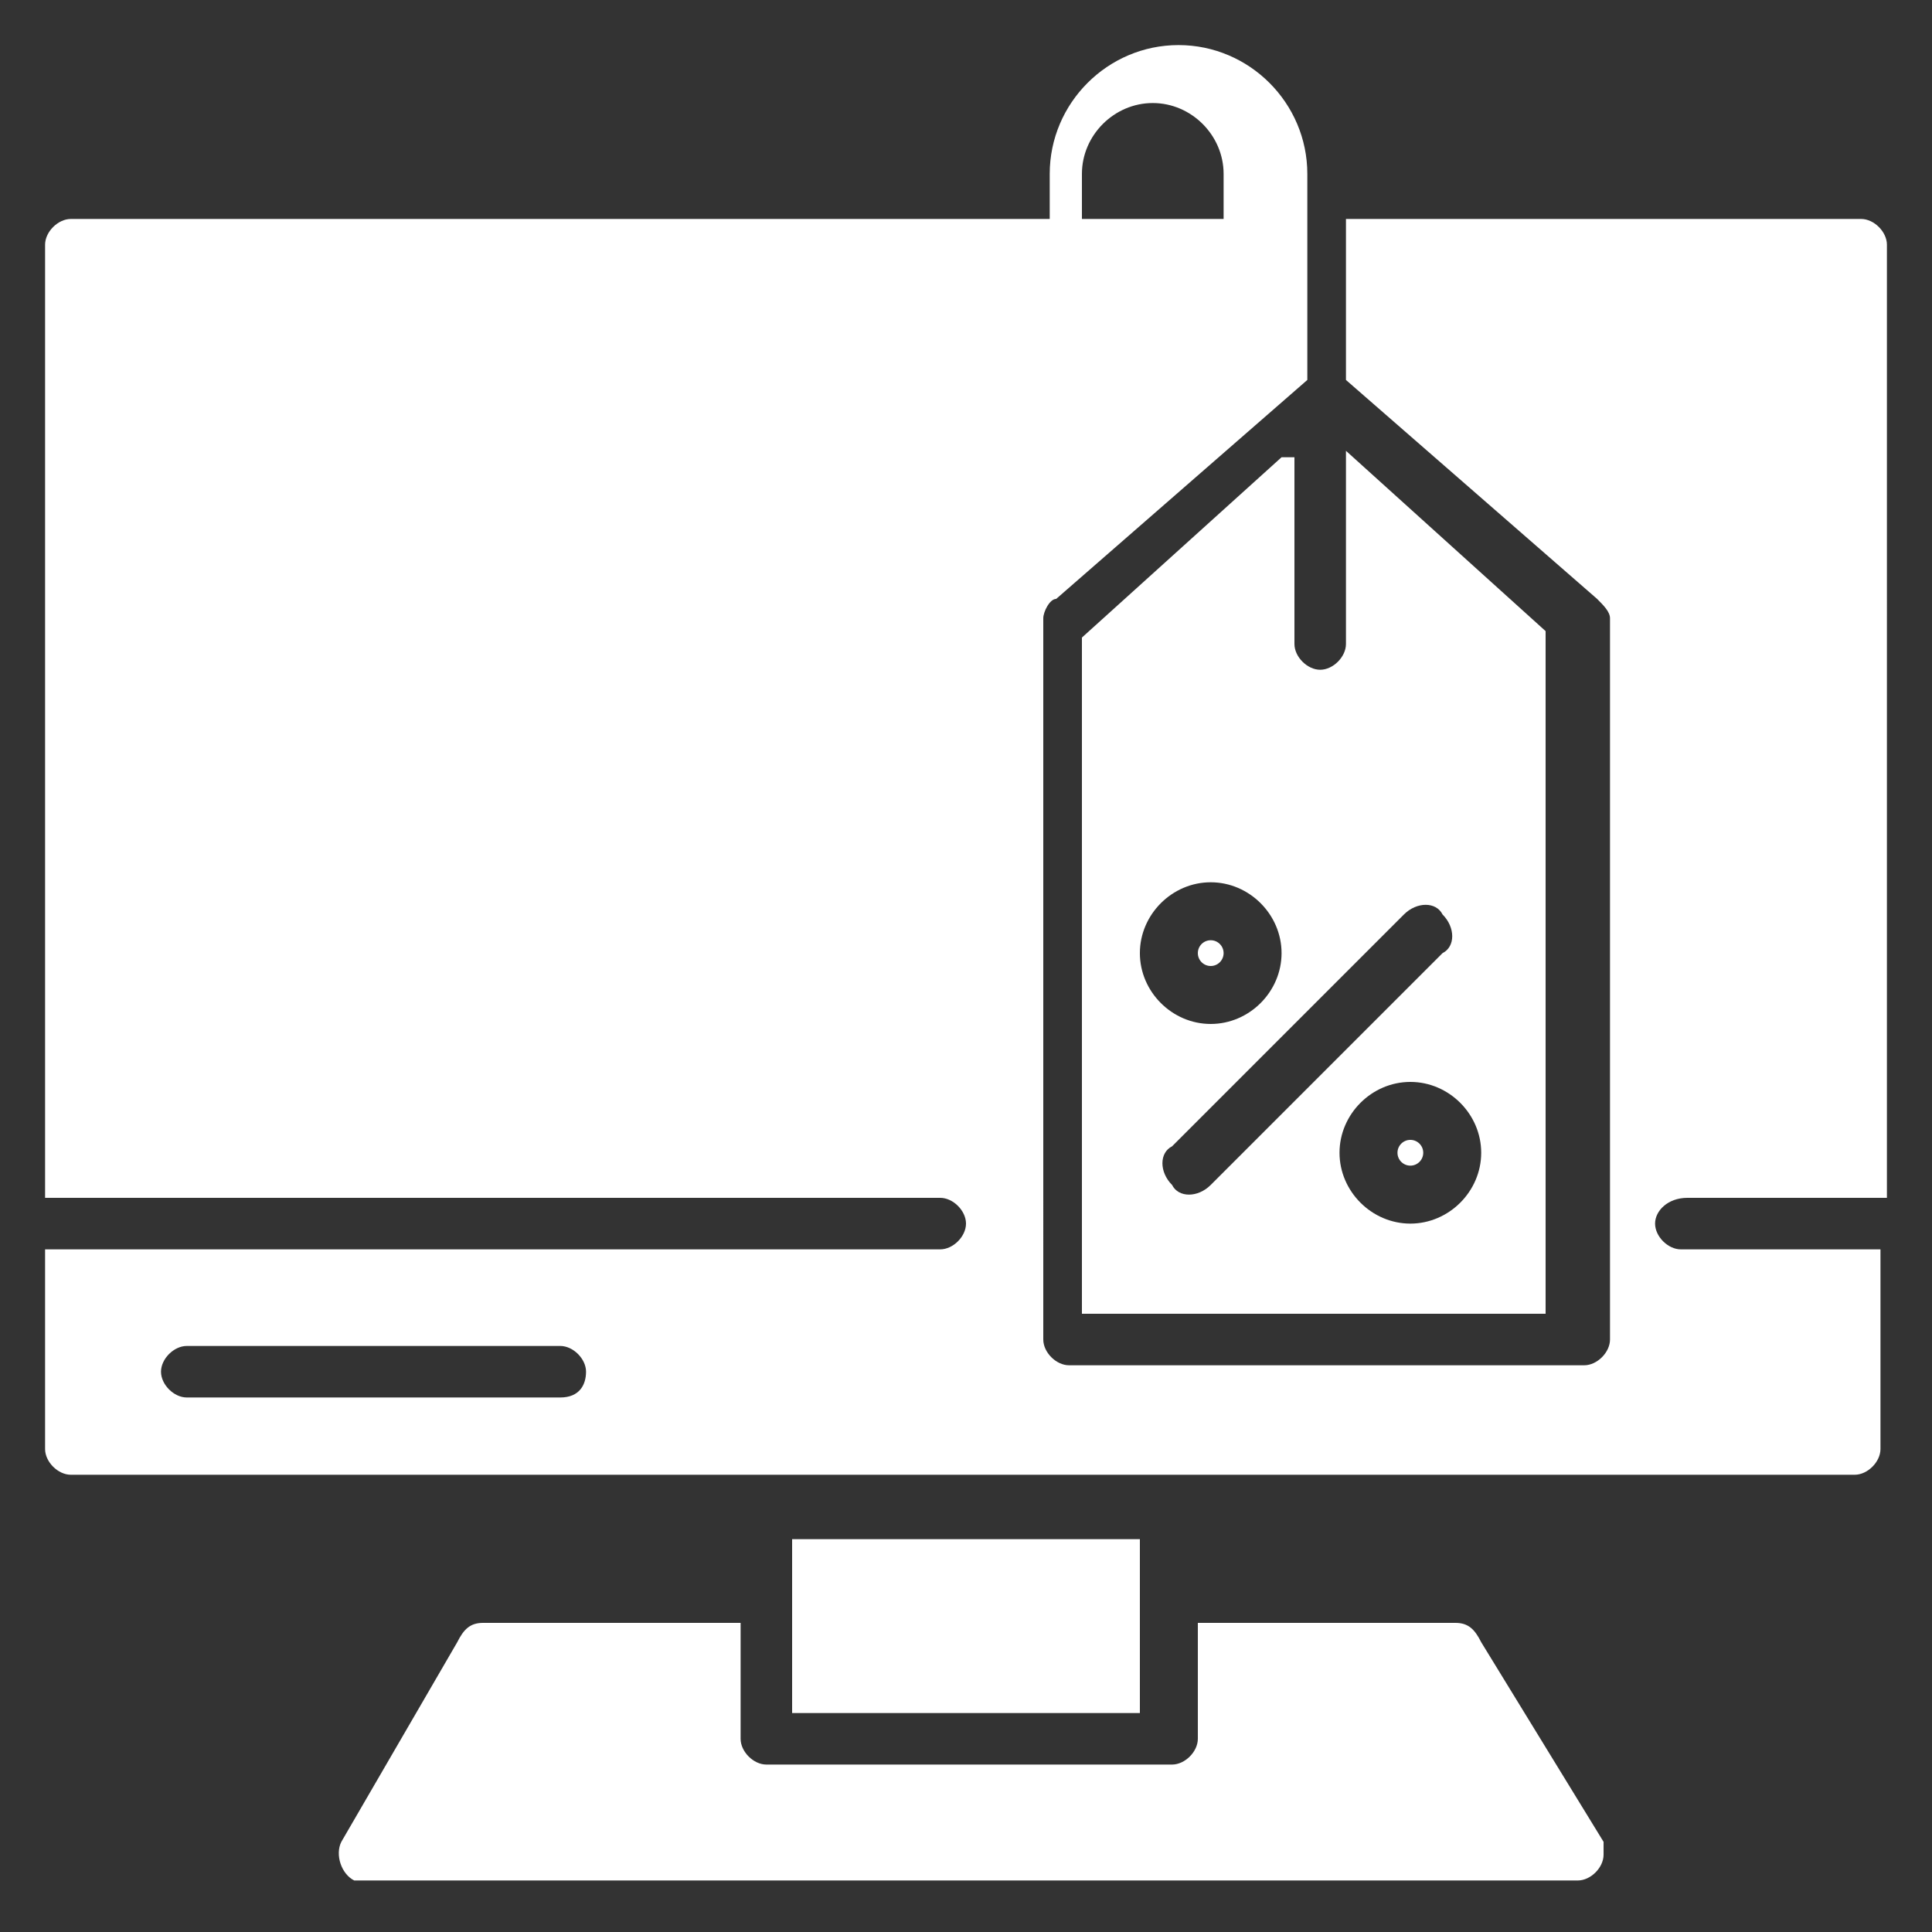
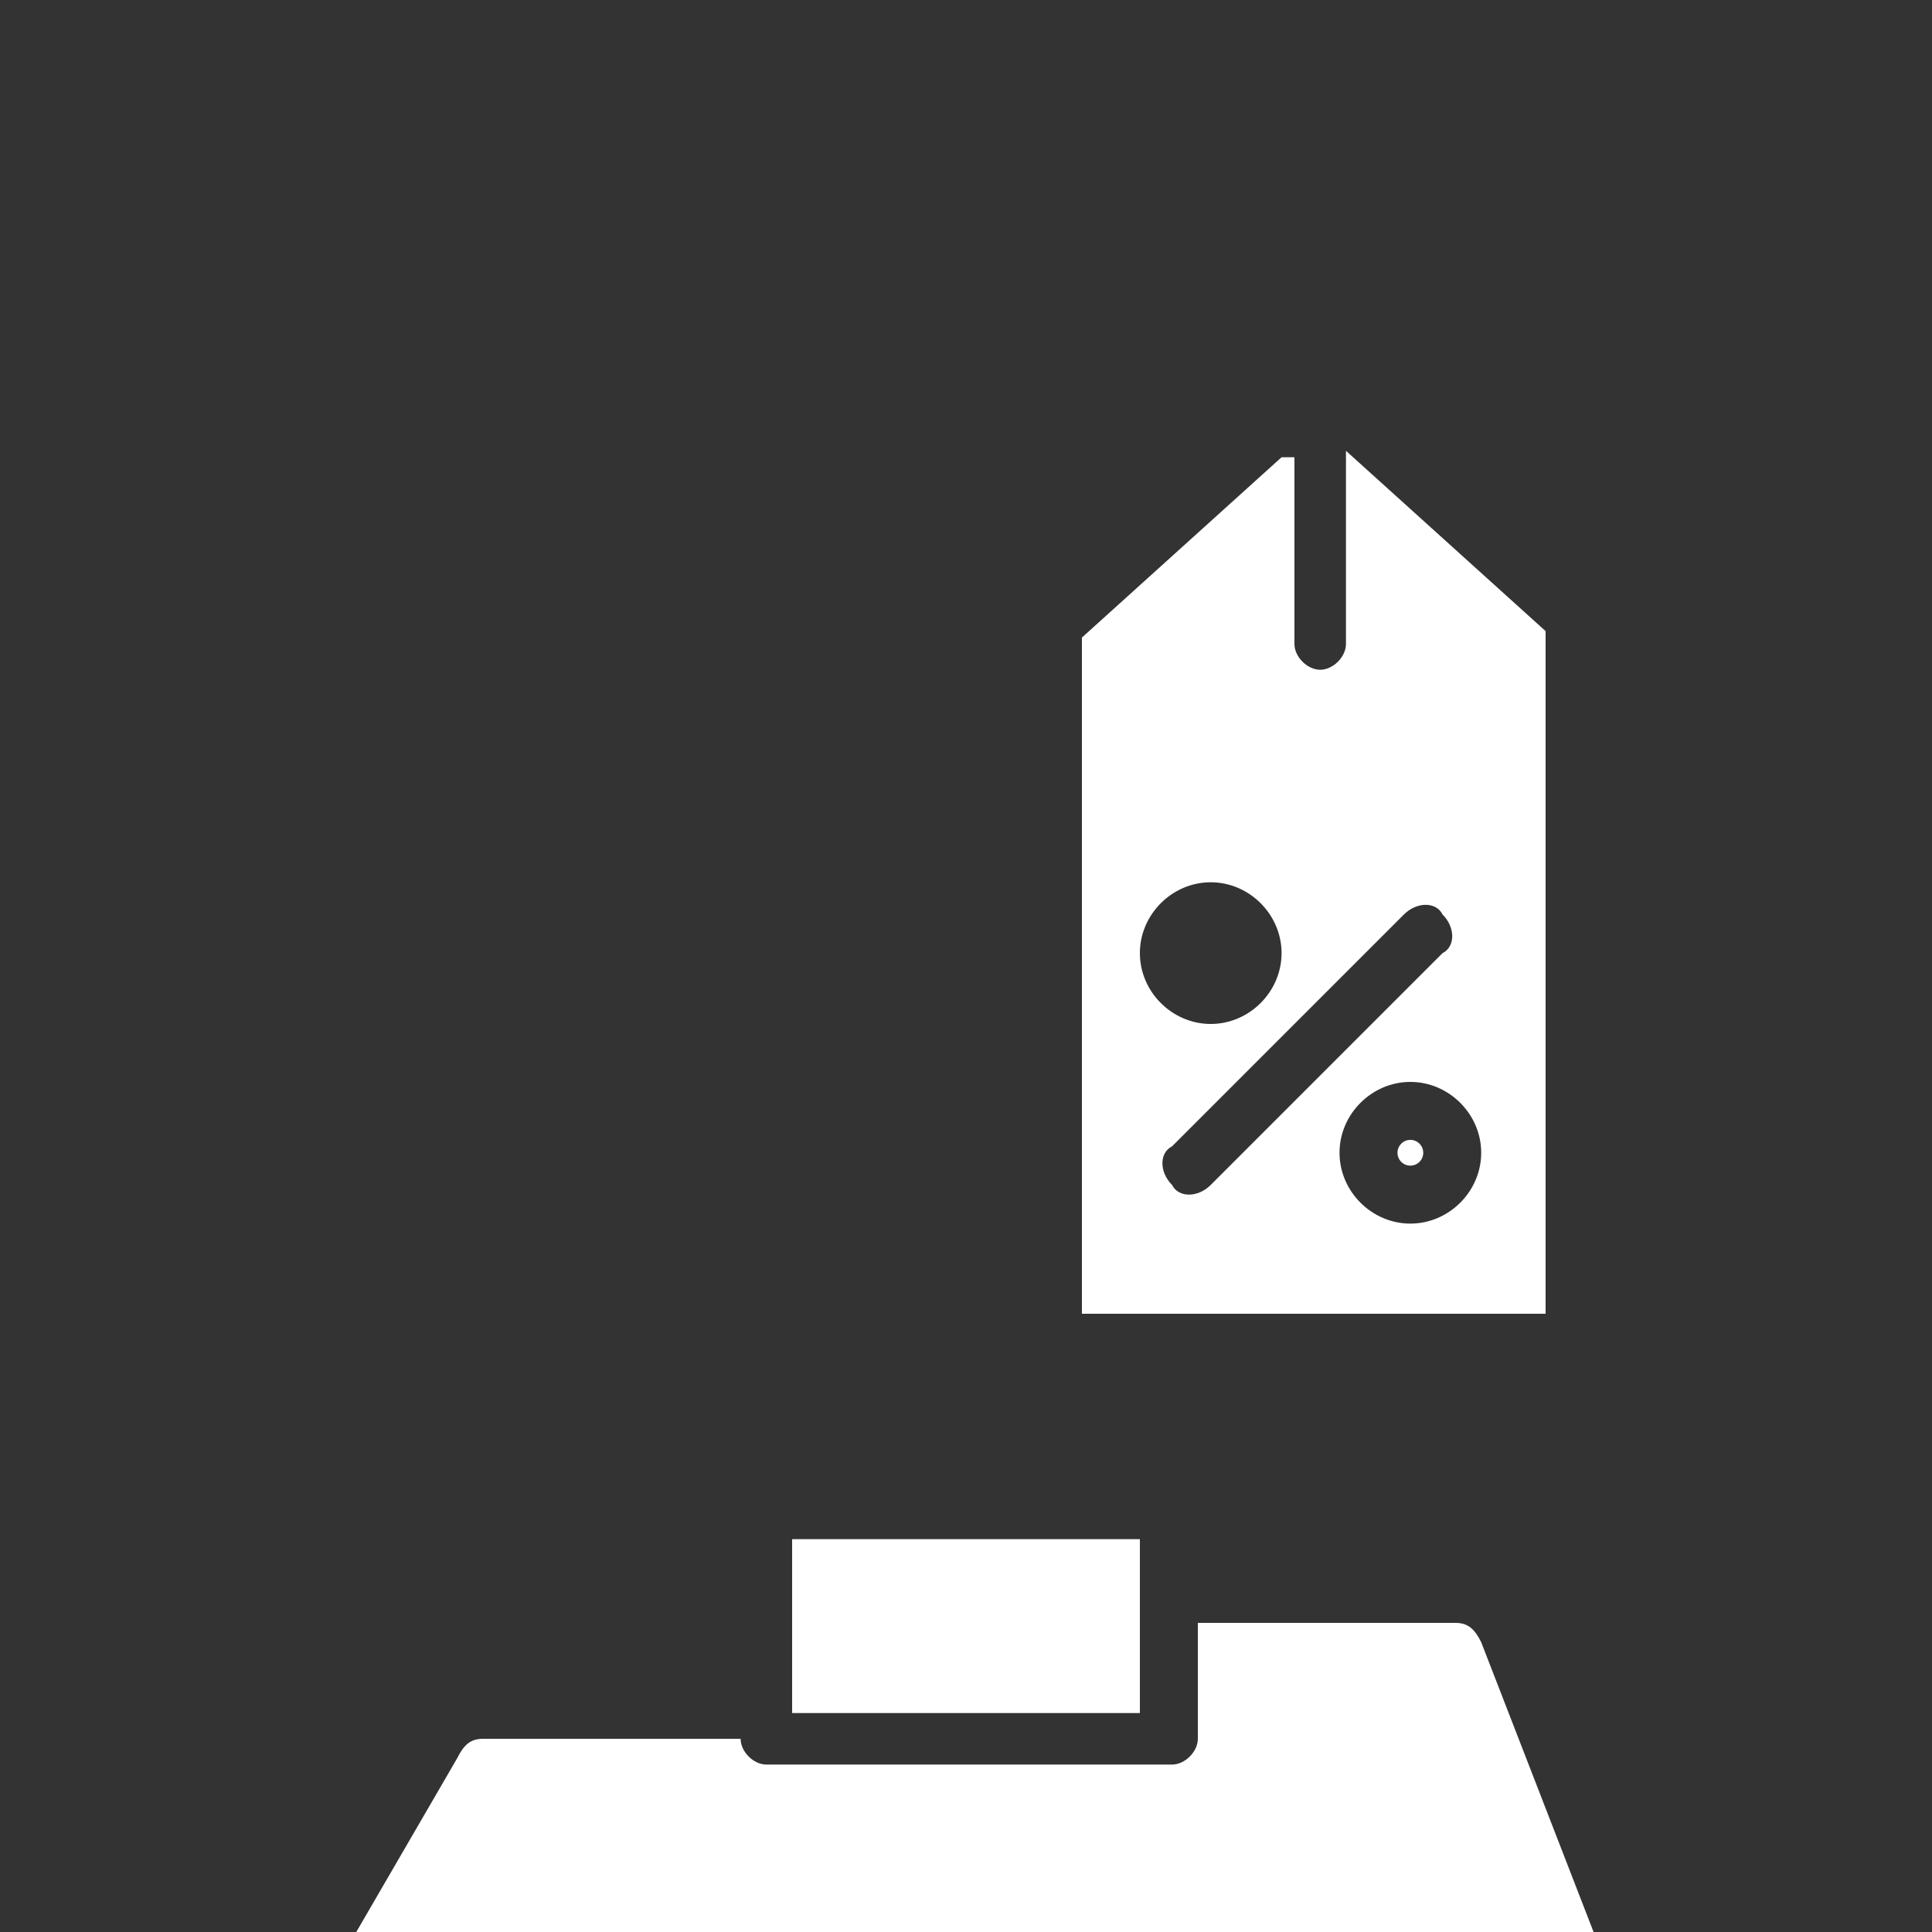
<svg xmlns="http://www.w3.org/2000/svg" version="1.1" id="Layer_1" x="0px" y="0px" width="30px" height="30px" viewBox="0 0 30 30" style="enable-background:new 0 0 30 30;" xml:space="preserve">
  <rect x="0" y="0" width="30" height="30" fill="#333333" stroke="none" />
  <style type="text/css">
	.st0{fill:#FFFFFF;}
</style>
  <g id="TV">
    <path class="st0" d="M12.3,23.9h5.4v2.7h-5.4V23.9z" />
-     <path class="st0" d="M23,25.5c-0.1-0.2-0.2-0.3-0.4-0.3h-4v1.8c0,0.2-0.2,0.4-0.4,0.4h-6.3c-0.2,0-0.4-0.2-0.4-0.4v-1.8h-4   c-0.2,0-0.3,0.1-0.4,0.3l-1.8,3.1c-0.1,0.2,0,0.5,0.2,0.6c0.1,0,0.1,0,0.2,0h18.8c0.2,0,0.4-0.2,0.4-0.4c0-0.1,0-0.1,0-0.2L23,25.5   z" />
-     <circle class="st0" cx="18.8" cy="14.8" r="0.2" />
+     <path class="st0" d="M23,25.5c-0.1-0.2-0.2-0.3-0.4-0.3h-4v1.8c0,0.2-0.2,0.4-0.4,0.4h-6.3c-0.2,0-0.4-0.2-0.4-0.4h-4   c-0.2,0-0.3,0.1-0.4,0.3l-1.8,3.1c-0.1,0.2,0,0.5,0.2,0.6c0.1,0,0.1,0,0.2,0h18.8c0.2,0,0.4-0.2,0.4-0.4c0-0.1,0-0.1,0-0.2L23,25.5   z" />
    <circle class="st0" cx="21.9" cy="17.9" r="0.2" />
    <path class="st0" d="M19.9,7.1l-3.1,2.8v10.5h7.2V9.8l-3.1-2.8v3c0,0.2-0.2,0.4-0.4,0.4s-0.4-0.2-0.4-0.4V7.1z M17.7,14.8   c0-0.6,0.5-1.1,1.1-1.1s1.1,0.5,1.1,1.1s-0.5,1.1-1.1,1.1S17.7,15.4,17.7,14.8z M23,17.9c0,0.6-0.5,1.1-1.1,1.1   c-0.6,0-1.1-0.5-1.1-1.1c0-0.6,0.5-1.1,1.1-1.1C22.5,16.8,23,17.3,23,17.9z M21.8,14.2c0.2-0.2,0.5-0.2,0.6,0   c0.2,0.2,0.2,0.5,0,0.6l0,0l-3.6,3.6c-0.2,0.2-0.5,0.2-0.6,0c-0.2-0.2-0.2-0.5,0-0.6L21.8,14.2z" />
-     <path class="st0" d="M26.2,18.6h3.1V3.8c0-0.2-0.2-0.4-0.4-0.4h-8v2.5l3.9,3.4c0.1,0.1,0.2,0.2,0.2,0.3v11.2c0,0.2-0.2,0.4-0.4,0.4   h-8c-0.2,0-0.4-0.2-0.4-0.4V9.6c0-0.1,0.1-0.3,0.2-0.3l3.9-3.4V2.7c0-1.1-0.9-2-2-2c-1.1,0-2,0.9-2,2v0.7H1.1   c-0.2,0-0.4,0.2-0.4,0.4v14.8h13.9c0.2,0,0.4,0.2,0.4,0.4s-0.2,0.4-0.4,0.4H0.7v3.1c0,0.2,0.2,0.4,0.4,0.4h27.7   c0.2,0,0.4-0.2,0.4-0.4v-3.1h-3.1c-0.2,0-0.4-0.2-0.4-0.4S25.9,18.6,26.2,18.6z M16.8,2.7c0-0.6,0.5-1.1,1.1-1.1   c0.6,0,1.1,0.5,1.1,1.1v0.7h-2.2V2.7z M8.7,21.7H2.9c-0.2,0-0.4-0.2-0.4-0.4s0.2-0.4,0.4-0.4h5.8c0.2,0,0.4,0.2,0.4,0.4   S9,21.7,8.7,21.7z" />
  </g>
</svg>